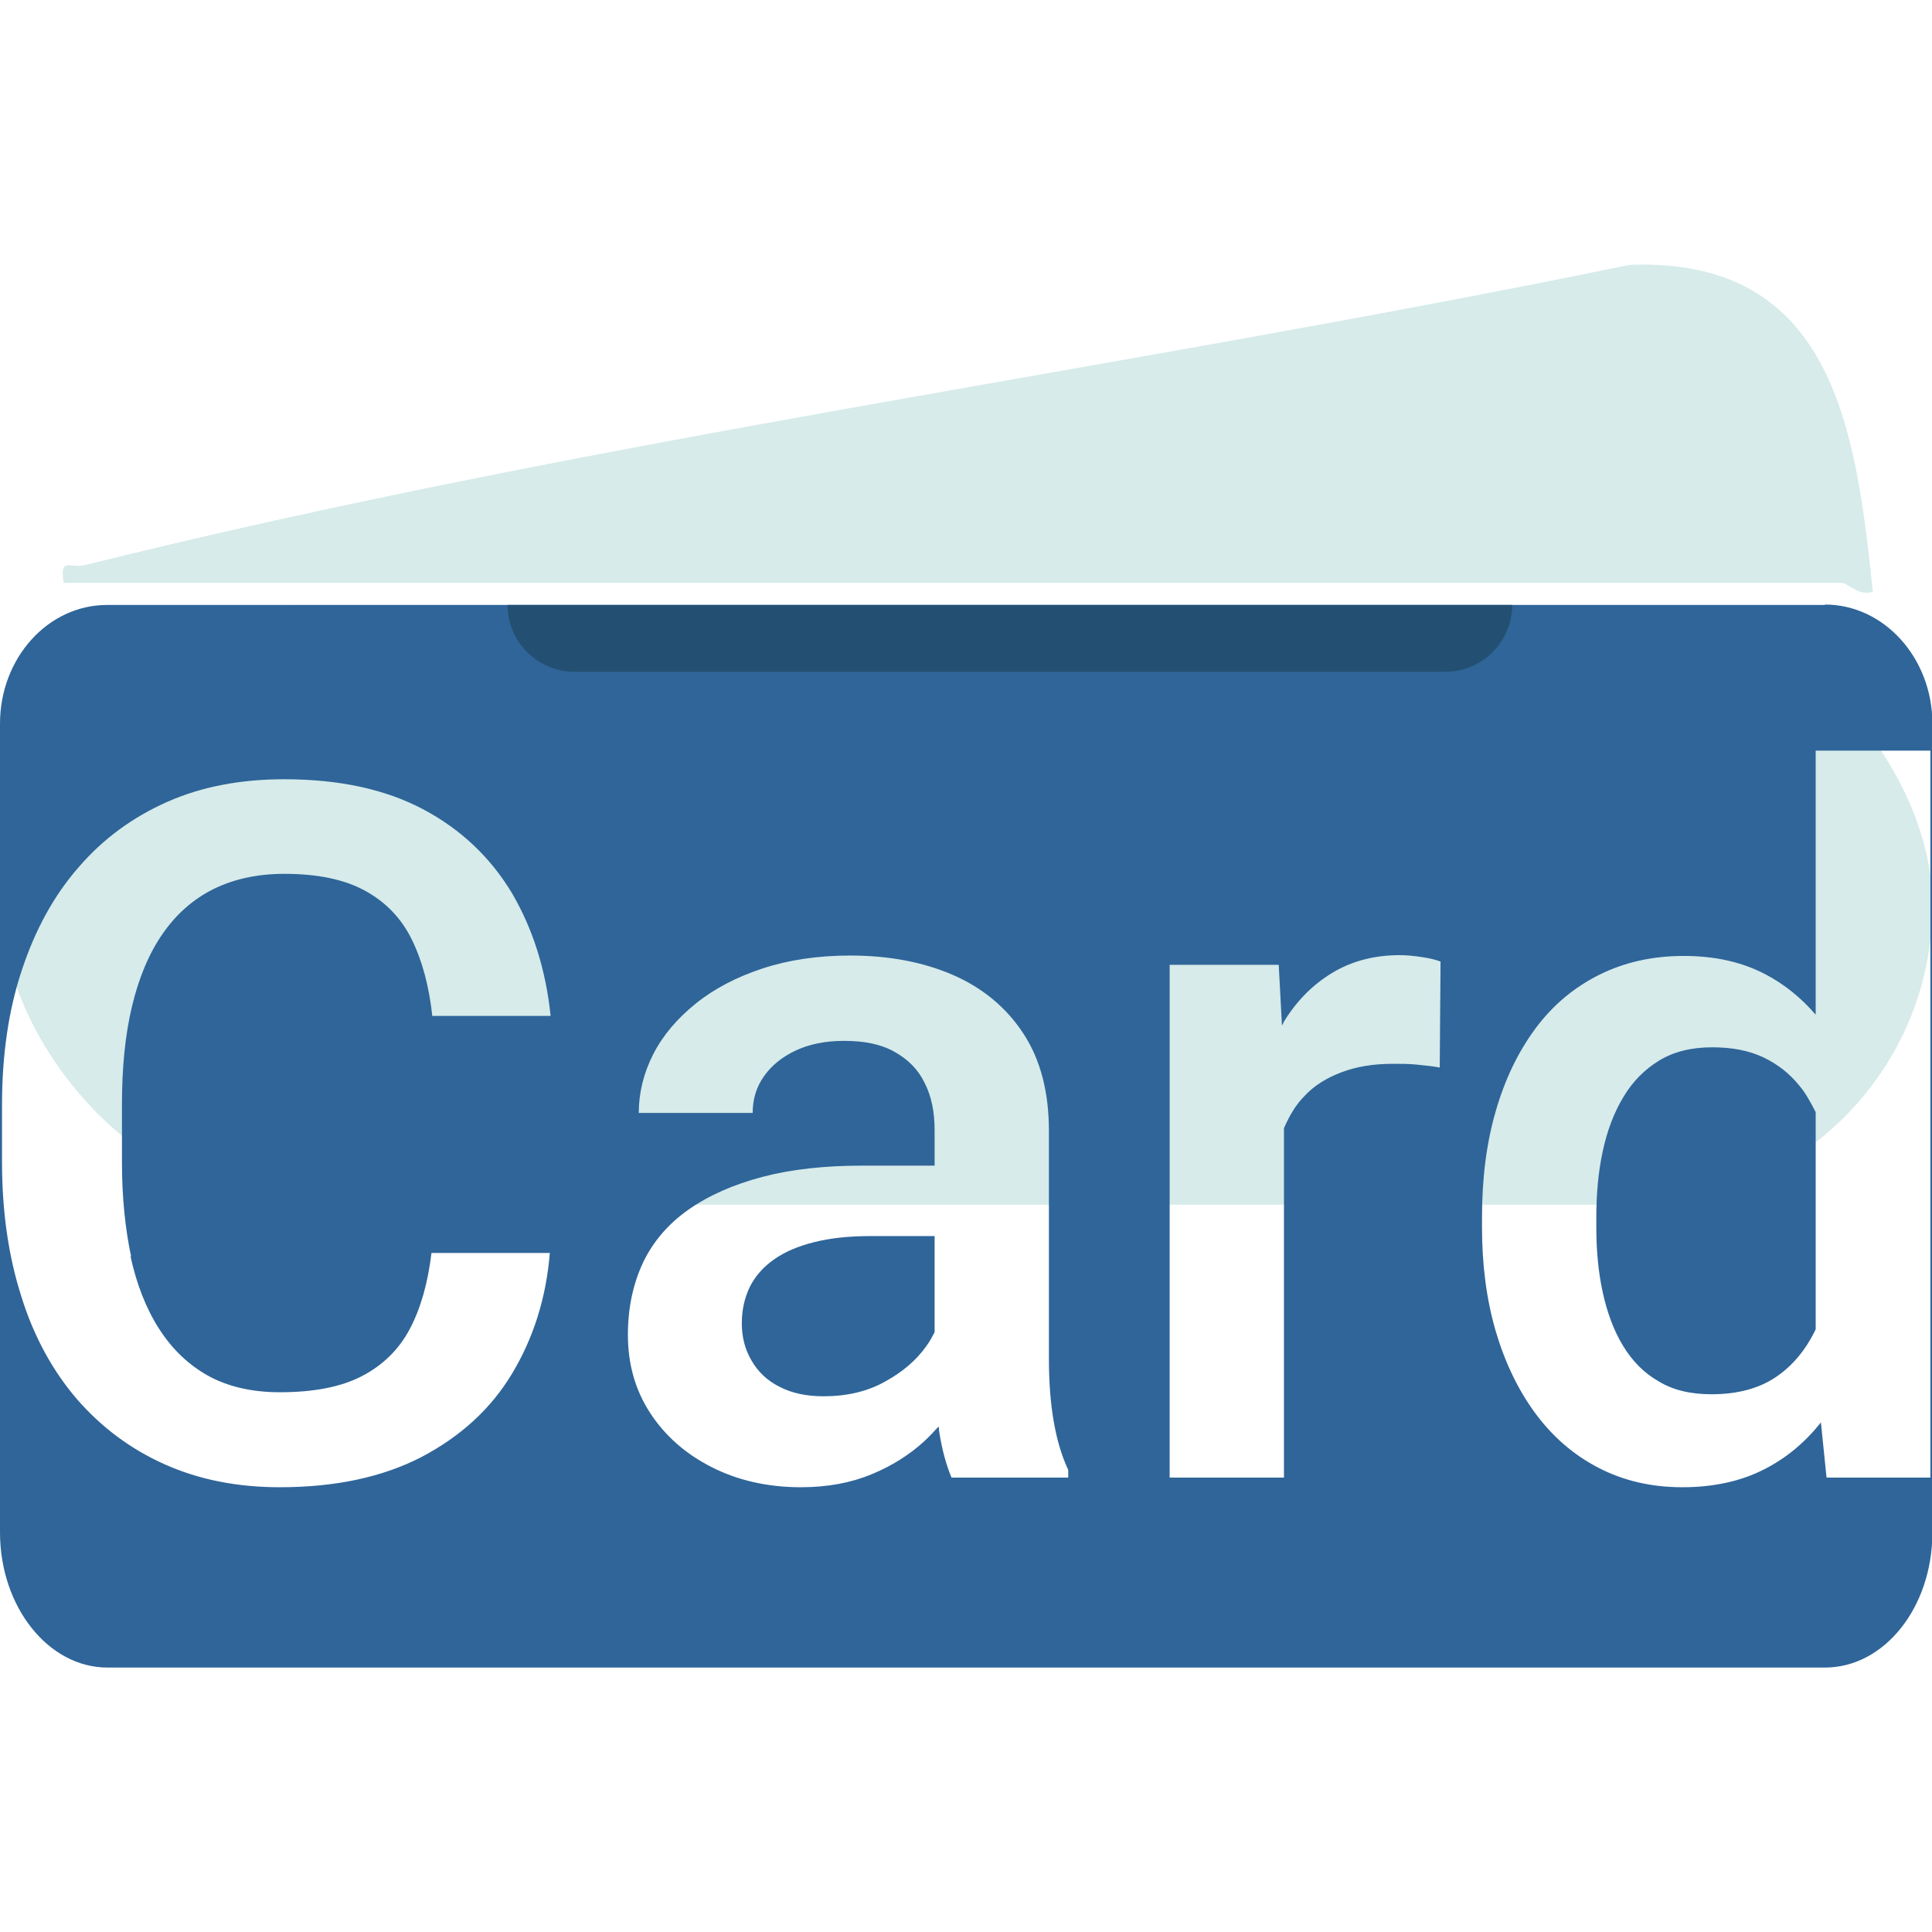
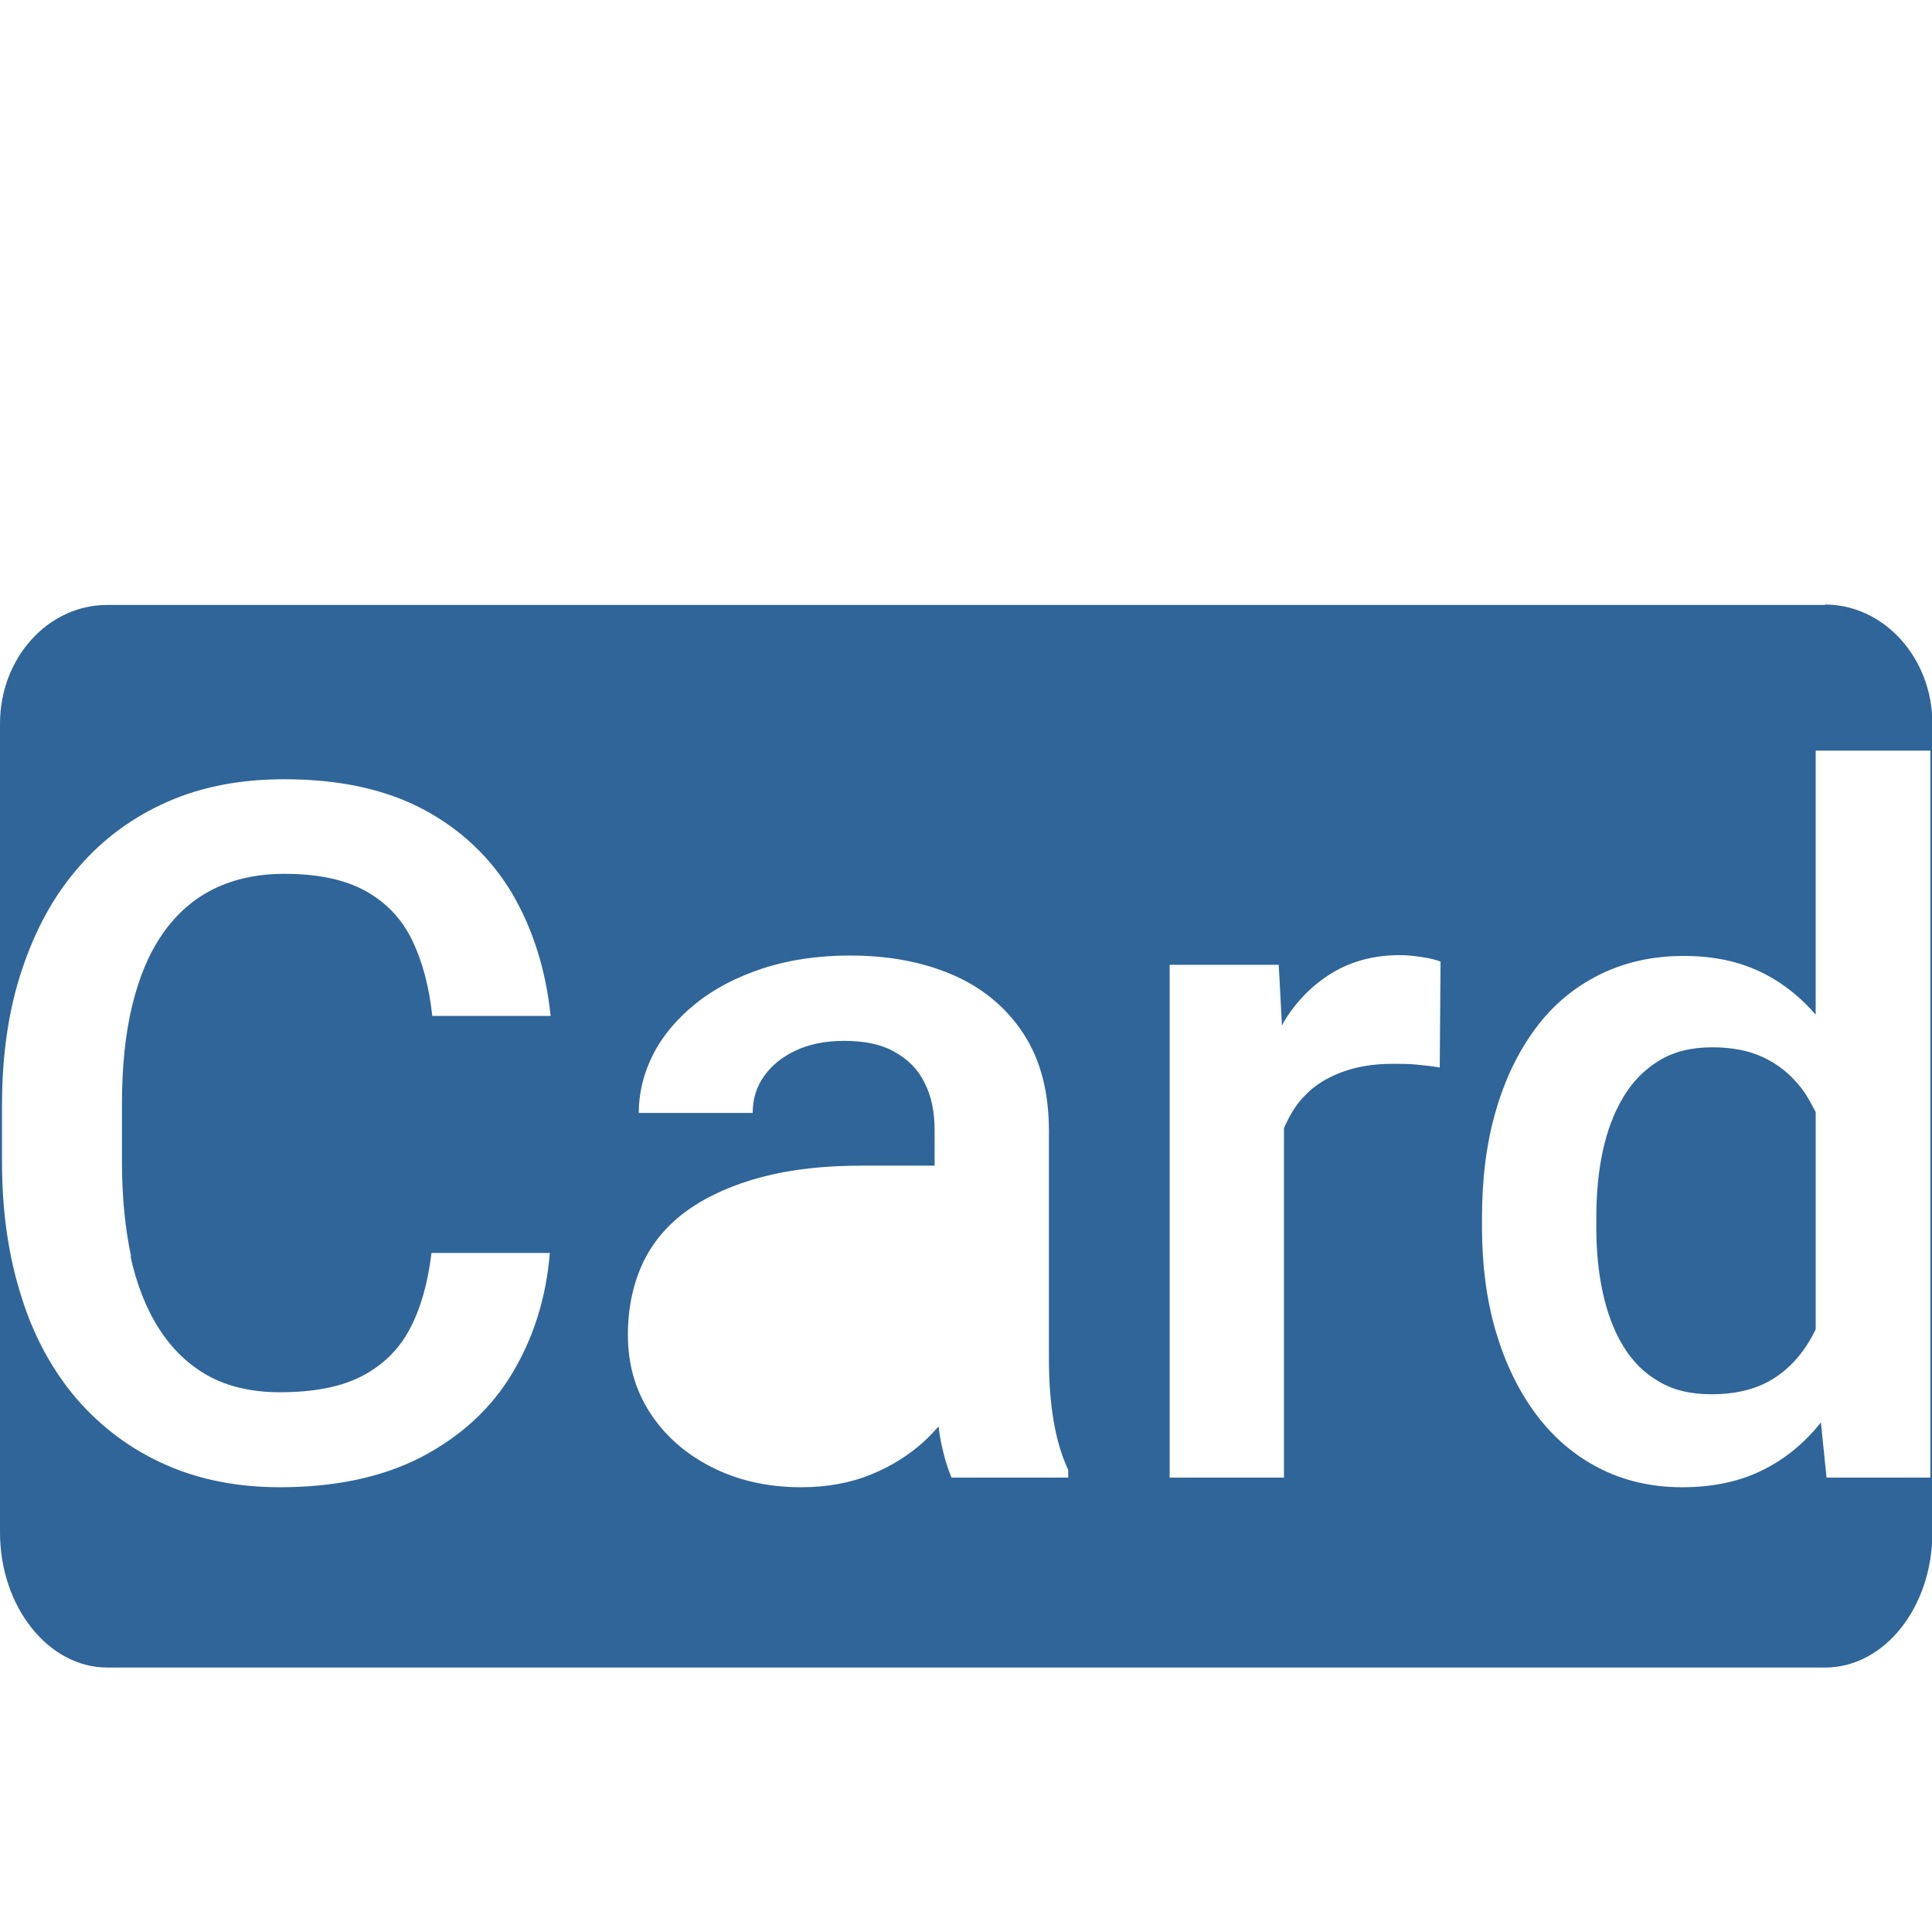
<svg xmlns="http://www.w3.org/2000/svg" id="Layer_1" version="1.1" viewBox="0 0 48 48">
  <defs>
    <style>
      .st0 {
        fill: #235072;
      }

      .st1 {
        fill: #d6ebea;
      }

      .st2 {
        fill: #2f6599;
      }
    </style>
  </defs>
-   <path class="st1" d="M1.58,14.48c-.1-.66.16-.35.53-.44,12.61-3.14,25.65-4.84,38.38-7.46,5.08-.19,5.62,4.13,6.04,8.12-.31.13-.65-.22-.77-.22H1.58Z" />
  <g>
-     <rect class="st1" x=".04" y="15.03" width="47.97" height="14.9" rx="7.45" ry="7.45" />
    <g>
-       <path class="st2" d="M45.34,15.03H2.66C1.19,15.03,0,16.35,0,17.98v20.09c0,1.85,1.2,3.36,2.67,3.36h42.67c1.48,0,2.67-1.5,2.67-3.36v-20.09c0-1.63-1.2-2.96-2.67-2.96ZM3.24,31.2c.15.7.39,1.31.71,1.81.32.5.72.89,1.22,1.17.49.27,1.09.41,1.78.41.84,0,1.52-.13,2.04-.4.52-.27.92-.66,1.19-1.17.27-.51.45-1.14.54-1.89h2.94c-.09,1.12-.41,2.12-.94,3-.53.88-1.28,1.56-2.25,2.07-.97.5-2.14.75-3.52.75-1.06,0-2.01-.19-2.86-.57-.85-.38-1.57-.92-2.18-1.62-.6-.7-1.07-1.55-1.38-2.55-.32-1-.48-2.11-.48-3.34v-1.42c0-1.23.16-2.35.49-3.34.33-1,.79-1.85,1.41-2.56.61-.71,1.35-1.25,2.21-1.63.86-.38,1.83-.56,2.9-.56,1.37,0,2.52.25,3.46.75.94.5,1.67,1.2,2.2,2.08.52.89.84,1.9.96,3.05h-2.94c-.08-.74-.25-1.37-.51-1.9-.26-.53-.65-.93-1.16-1.21-.51-.28-1.18-.42-2-.42-.68,0-1.26.13-1.77.38-.5.25-.92.62-1.26,1.11-.34.49-.59,1.09-.76,1.8-.17.71-.25,1.52-.25,2.43v1.45c0,.86.08,1.65.23,2.35ZM26.55,36.71h-2.91c-.13-.31-.24-.7-.31-1.17,0-.03,0-.06-.01-.1-.11.12-.23.25-.36.37-.36.33-.8.61-1.31.82-.51.21-1.09.32-1.75.32-.83,0-1.57-.17-2.22-.5-.65-.33-1.16-.78-1.53-1.35-.37-.57-.55-1.21-.55-1.94,0-.67.13-1.27.38-1.8.25-.52.63-.96,1.13-1.31.5-.35,1.11-.62,1.83-.81s1.55-.28,2.47-.28h1.81v-.88c0-.46-.08-.85-.25-1.18-.16-.33-.41-.58-.75-.77s-.75-.27-1.25-.27c-.46,0-.86.08-1.2.24-.34.16-.6.37-.79.64-.19.27-.28.57-.28.91h-2.83c0-.5.12-.99.36-1.46.24-.47.6-.89,1.06-1.26.46-.37,1.02-.66,1.66-.87.64-.21,1.37-.32,2.17-.32.96,0,1.81.16,2.55.48.74.32,1.33.81,1.75,1.45.43.65.64,1.46.64,2.43v5.66c0,.58.04,1.1.12,1.56.08.46.2.86.36,1.2v.19ZM35.76,26.52c-.17-.03-.36-.05-.56-.07-.2-.02-.4-.02-.59-.02-.49,0-.91.07-1.28.21-.37.14-.68.33-.92.59-.22.22-.38.5-.51.8v8.68h-2.84v-12.74h2.71l.08,1.51s.04-.07.05-.1c.32-.52.72-.92,1.2-1.21.48-.29,1.04-.44,1.68-.44.17,0,.36.02.56.05.2.03.35.07.45.11l-.02,2.64ZM47.96,36.71h-2.58l-.14-1.37c-.39.49-.85.88-1.4,1.16-.58.3-1.27.45-2.04.45s-1.46-.16-2.08-.48c-.62-.32-1.14-.77-1.57-1.35-.43-.58-.76-1.27-.99-2.05-.23-.79-.34-1.65-.34-2.57v-.25c0-.97.11-1.85.34-2.64.23-.8.56-1.48.99-2.06s.96-1.02,1.58-1.33c.62-.31,1.32-.47,2.1-.47s1.44.15,2.02.45c.48.25.9.59,1.26,1.01v-6.56h2.85v18.08Z" />
-       <path class="st2" d="M23.22,30.71h-1.6c-.53,0-.99.05-1.39.15-.4.1-.73.24-1,.43-.27.19-.47.42-.6.68-.13.27-.2.57-.2.91s.08.65.24.92c.16.28.39.5.69.65.3.16.67.24,1.1.24.58,0,1.09-.12,1.52-.36.44-.24.78-.53,1.03-.88.09-.12.15-.24.21-.35v-2.38Z" />
+       <path class="st2" d="M45.34,15.03H2.66C1.19,15.03,0,16.35,0,17.98v20.09c0,1.85,1.2,3.36,2.67,3.36h42.67c1.48,0,2.67-1.5,2.67-3.36v-20.09c0-1.63-1.2-2.96-2.67-2.96ZM3.24,31.2c.15.7.39,1.31.71,1.81.32.5.72.89,1.22,1.17.49.27,1.09.41,1.78.41.84,0,1.52-.13,2.04-.4.52-.27.92-.66,1.19-1.17.27-.51.45-1.14.54-1.89h2.94c-.09,1.12-.41,2.12-.94,3-.53.88-1.28,1.56-2.25,2.07-.97.5-2.14.75-3.52.75-1.06,0-2.01-.19-2.86-.57-.85-.38-1.57-.92-2.18-1.62-.6-.7-1.07-1.55-1.38-2.55-.32-1-.48-2.11-.48-3.34v-1.42c0-1.23.16-2.35.49-3.34.33-1,.79-1.85,1.41-2.56.61-.71,1.35-1.25,2.21-1.63.86-.38,1.83-.56,2.9-.56,1.37,0,2.52.25,3.46.75.94.5,1.67,1.2,2.2,2.08.52.89.84,1.9.96,3.05h-2.94c-.08-.74-.25-1.37-.51-1.9-.26-.53-.65-.93-1.16-1.21-.51-.28-1.18-.42-2-.42-.68,0-1.26.13-1.77.38-.5.25-.92.62-1.26,1.11-.34.49-.59,1.09-.76,1.8-.17.71-.25,1.52-.25,2.43v1.45c0,.86.08,1.65.23,2.35ZM26.55,36.71h-2.91c-.13-.31-.24-.7-.31-1.17,0-.03,0-.06-.01-.1-.11.12-.23.25-.36.37-.36.33-.8.61-1.31.82-.51.21-1.09.32-1.75.32-.83,0-1.57-.17-2.22-.5-.65-.33-1.16-.78-1.53-1.35-.37-.57-.55-1.21-.55-1.94,0-.67.13-1.27.38-1.8.25-.52.63-.96,1.13-1.31.5-.35,1.11-.62,1.83-.81s1.55-.28,2.47-.28h1.81v-.88c0-.46-.08-.85-.25-1.18-.16-.33-.41-.58-.75-.77s-.75-.27-1.25-.27c-.46,0-.86.08-1.2.24-.34.16-.6.37-.79.64-.19.27-.28.57-.28.91h-2.83c0-.5.12-.99.36-1.46.24-.47.6-.89,1.06-1.26.46-.37,1.02-.66,1.66-.87.64-.21,1.37-.32,2.17-.32.96,0,1.81.16,2.55.48.74.32,1.33.81,1.75,1.45.43.65.64,1.46.64,2.43v5.66c0,.58.04,1.1.12,1.56.08.46.2.86.36,1.2v.19ZM35.76,26.52c-.17-.03-.36-.05-.56-.07-.2-.02-.4-.02-.59-.02-.49,0-.91.07-1.28.21-.37.14-.68.33-.92.59-.22.22-.38.5-.51.8v8.68h-2.84v-12.74h2.71l.08,1.51s.04-.07.05-.1c.32-.52.72-.92,1.2-1.21.48-.29,1.04-.44,1.68-.44.17,0,.36.02.56.05.2.03.35.07.45.11l-.02,2.64M47.96,36.71h-2.58l-.14-1.37c-.39.49-.85.88-1.4,1.16-.58.3-1.27.45-2.04.45s-1.46-.16-2.08-.48c-.62-.32-1.14-.77-1.57-1.35-.43-.58-.76-1.27-.99-2.05-.23-.79-.34-1.65-.34-2.57v-.25c0-.97.11-1.85.34-2.64.23-.8.56-1.48.99-2.06s.96-1.02,1.58-1.33c.62-.31,1.32-.47,2.1-.47s1.44.15,2.02.45c.48.25.9.59,1.26,1.01v-6.56h2.85v18.08Z" />
      <path class="st2" d="M45.11,27.63c-.12-.23-.24-.46-.4-.65-.24-.3-.54-.54-.9-.71-.36-.17-.78-.25-1.27-.25-.52,0-.96.11-1.32.33-.36.22-.66.52-.89.91-.23.38-.4.83-.51,1.34s-.16,1.06-.16,1.64v.25c0,.58.05,1.12.16,1.62.11.5.27.94.5,1.32.23.38.52.68.89.89.36.22.8.32,1.31.32.64,0,1.17-.14,1.59-.42s.74-.67.98-1.15c0-.01.01-.03.02-.04v-5.41Z" />
    </g>
  </g>
-   <path class="st0" d="M12.62,15.03h24.95c0,.91-.74,1.66-1.66,1.66H14.27c-.91,0-1.66-.74-1.66-1.66h0Z" />
</svg>